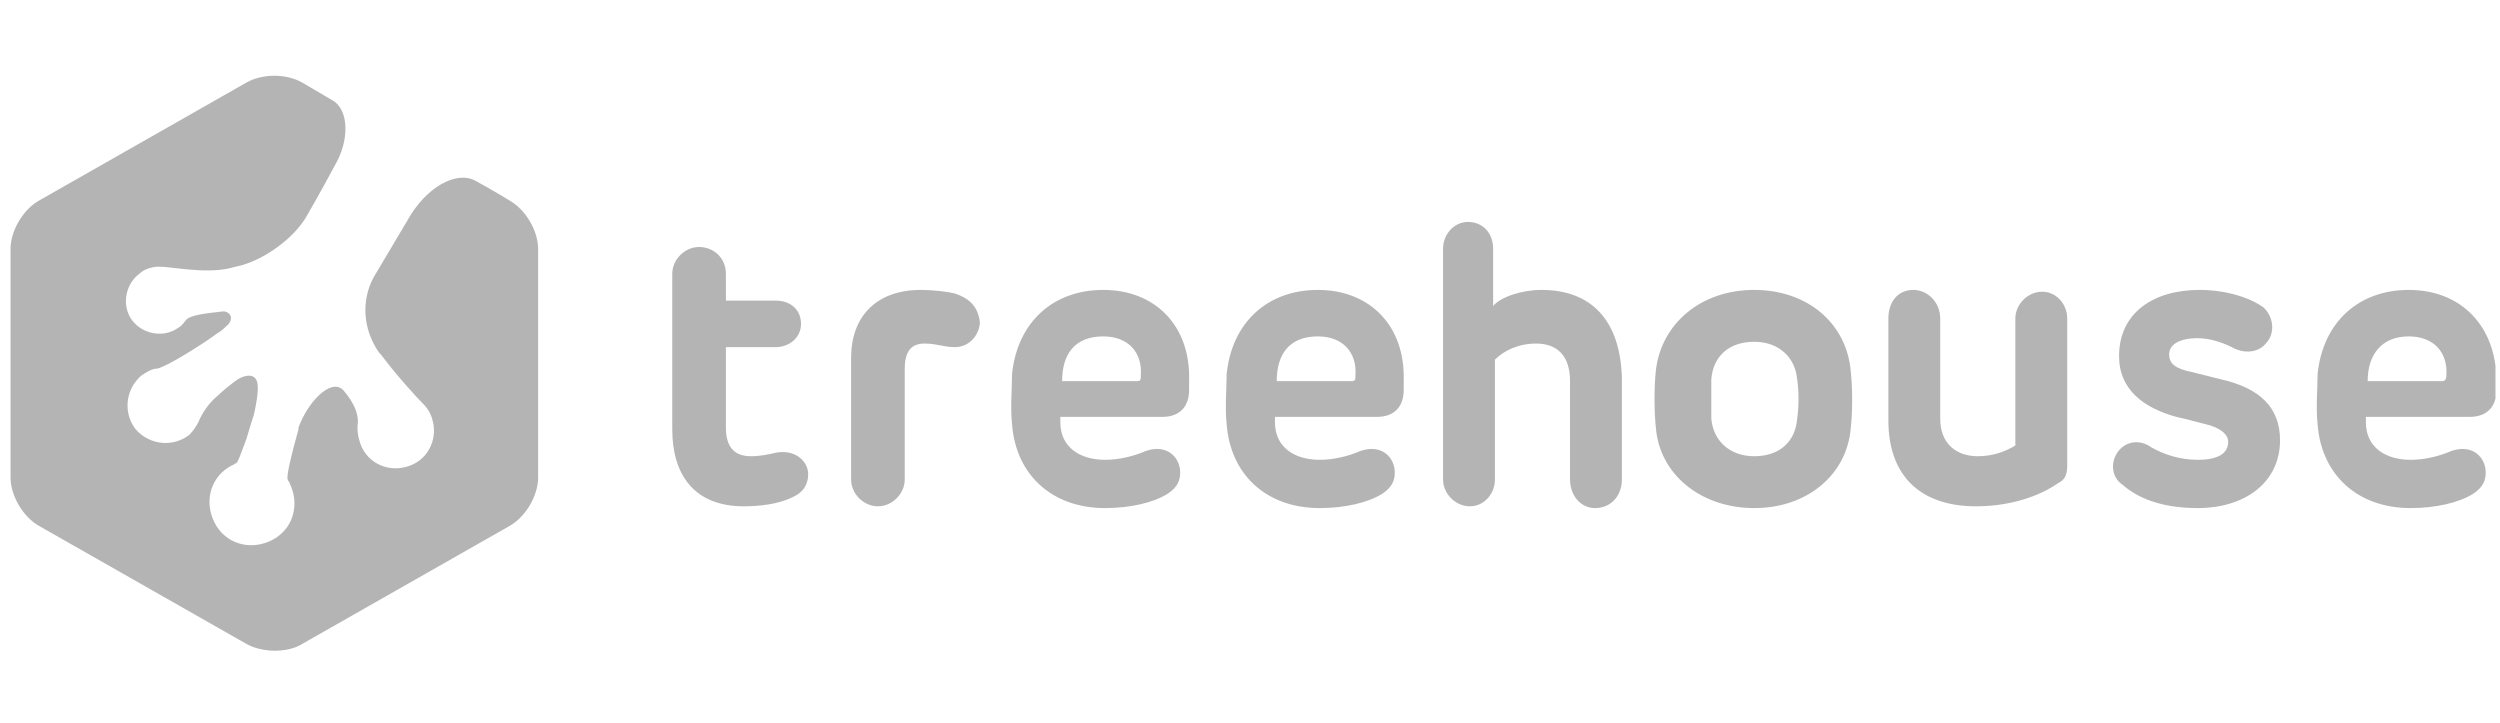
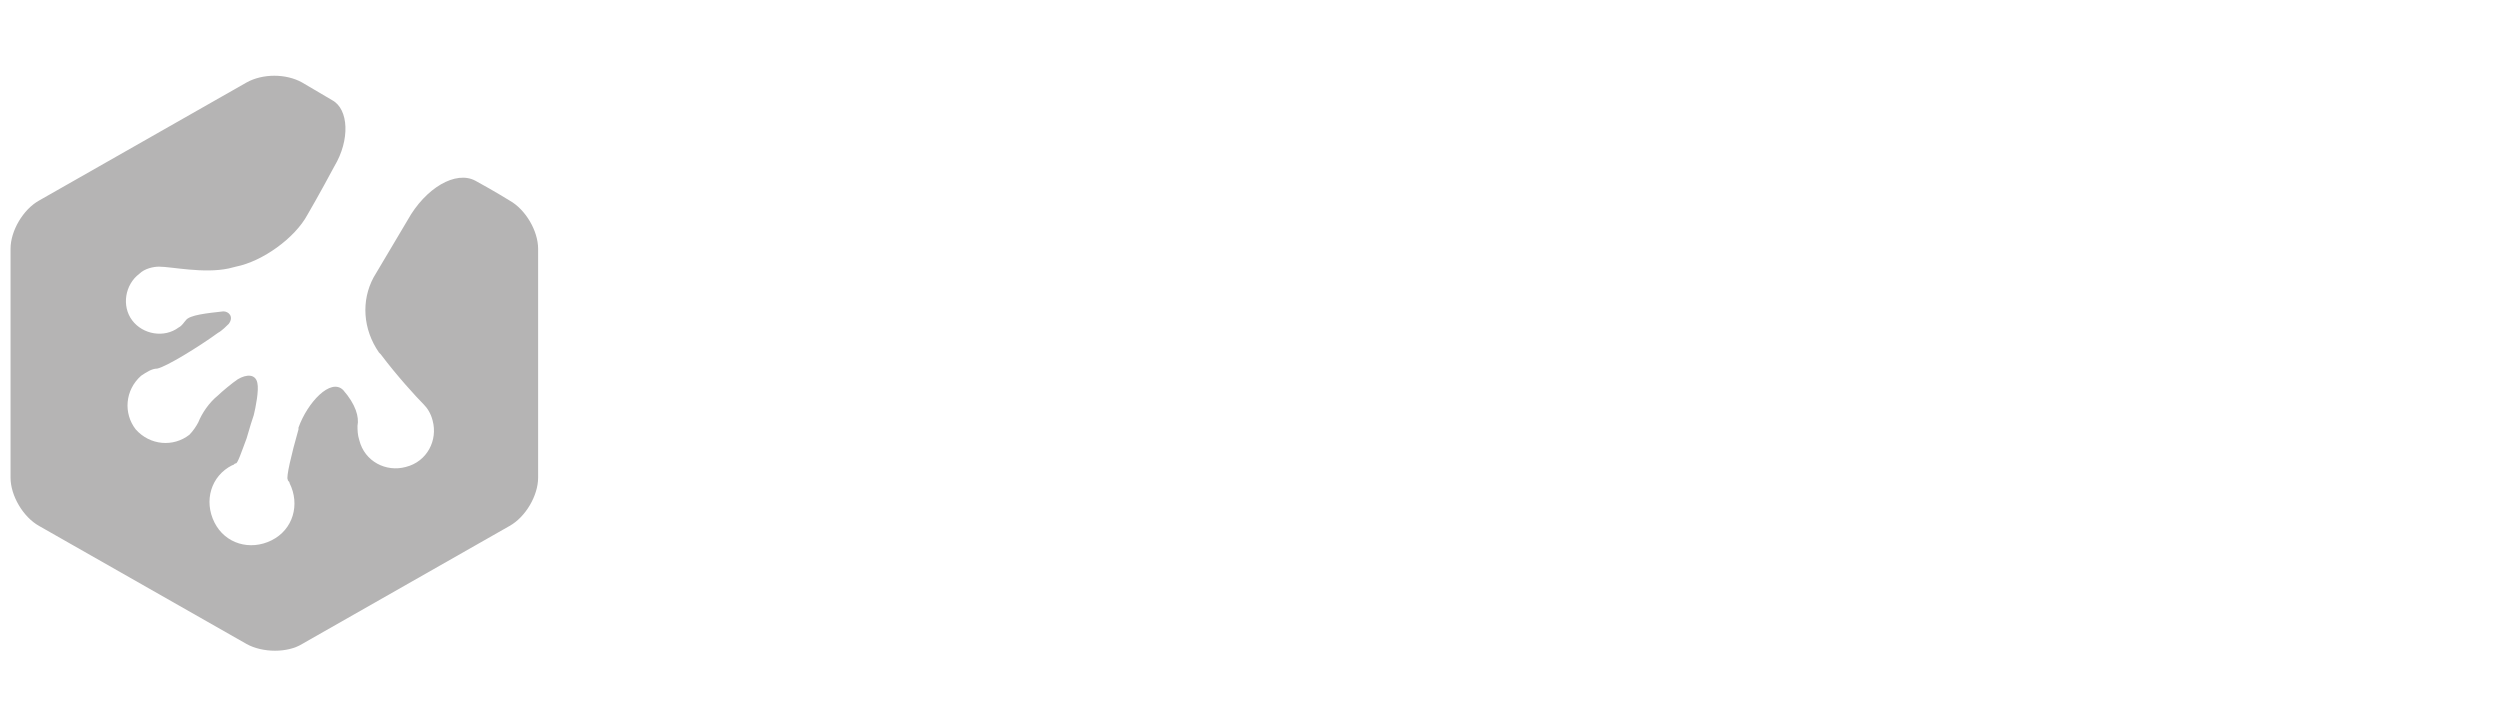
<svg xmlns="http://www.w3.org/2000/svg" width="166" height="48" viewBox="0 0 166 48" fill="none">
  <g clip-path="url(#clip0_232_7822)">
-     <path d="M51.525 30.056C51.05 30.175 50.456 30.294 49.863 30.294C48.675 30.294 48.2 29.581 48.2 28.394V23.05H51.525C52.356 23.05 53.188 22.456 53.188 21.506C53.188 20.556 52.475 19.962 51.525 19.962H48.2V18.181C48.2 17.112 47.369 16.4 46.419 16.4C45.469 16.4 44.638 17.231 44.638 18.181V28.512C44.638 31.481 46.063 33.619 49.388 33.619C50.338 33.619 51.644 33.5 52.594 33.025C53.425 32.669 53.663 32.075 53.663 31.481C53.663 30.65 52.831 29.819 51.525 30.056ZM63.4 19.487C62.925 19.369 61.975 19.25 61.144 19.25C58.175 19.25 56.513 21.031 56.513 23.762V31.837C56.513 32.787 57.344 33.619 58.294 33.619C59.244 33.619 60.075 32.787 60.075 31.837V24.475C60.075 23.287 60.55 22.812 61.381 22.812C62.213 22.812 62.688 23.05 63.4 23.05C64.469 23.05 65.063 22.1 65.063 21.387C64.944 20.437 64.469 19.844 63.4 19.487ZM73.256 19.25C69.931 19.25 67.556 21.387 67.2 24.831C67.2 25.662 67.081 27.087 67.2 28.156C67.438 31.481 69.813 33.737 73.375 33.737C75.038 33.737 76.581 33.381 77.531 32.787C78.244 32.312 78.363 31.837 78.363 31.362C78.363 30.412 77.531 29.462 76.106 29.937C75.275 30.294 74.325 30.531 73.375 30.531C71.713 30.531 70.406 29.7 70.406 28.037V27.681H77.175C78.363 27.681 78.956 26.969 78.956 25.9V25.306C79.075 21.625 76.7 19.25 73.256 19.25ZM75.513 25.306H70.525C70.525 23.525 71.356 22.337 73.256 22.337C74.919 22.337 75.869 23.406 75.75 24.95C75.75 25.187 75.75 25.306 75.513 25.306ZM87.506 19.25C84.181 19.25 81.806 21.387 81.45 24.831C81.45 25.662 81.331 27.087 81.45 28.156C81.688 31.481 84.063 33.737 87.625 33.737C89.288 33.737 90.831 33.381 91.781 32.787C92.494 32.312 92.613 31.837 92.613 31.362C92.613 30.412 91.781 29.462 90.356 29.937C89.525 30.294 88.575 30.531 87.625 30.531C85.963 30.531 84.656 29.7 84.656 28.037V27.681H91.425C92.613 27.681 93.206 26.969 93.206 25.9V25.306C93.325 21.625 90.95 19.25 87.506 19.25ZM89.763 25.306H84.775C84.775 23.525 85.606 22.337 87.506 22.337C89.169 22.337 90.119 23.406 90 24.95C90 25.187 90 25.306 89.763 25.306ZM147.475 25.187L145.575 24.712C144.388 24.475 144.031 24.119 144.031 23.525C144.031 22.931 144.625 22.456 145.931 22.456C146.644 22.456 147.475 22.694 148.188 23.05C149.019 23.525 149.969 23.406 150.444 22.812C151.038 22.219 151.038 21.15 150.325 20.437C149.375 19.725 147.713 19.25 146.05 19.25C142.963 19.25 140.706 20.794 140.706 23.644C140.706 25.9 142.369 27.087 144.506 27.681C145.575 27.919 145.456 27.919 146.406 28.156C147.475 28.394 147.95 28.869 147.95 29.344C147.95 30.056 147.356 30.531 145.931 30.531C144.744 30.531 143.675 30.175 142.844 29.7C142.013 29.106 141.063 29.344 140.588 30.056C140.113 30.769 140.231 31.719 140.944 32.194C141.894 33.025 143.438 33.737 145.931 33.737C149.019 33.737 151.394 32.075 151.394 29.225C151.394 27.087 150.088 25.781 147.475 25.187ZM163.981 27.681C165.169 27.681 165.763 26.969 165.763 25.9V25.306C165.763 21.625 163.388 19.25 159.944 19.25C156.619 19.25 154.244 21.387 153.888 24.831C153.888 25.662 153.769 27.087 153.888 28.156C154.125 31.481 156.5 33.737 160.063 33.737C161.725 33.737 163.269 33.381 164.219 32.787C164.931 32.312 165.05 31.837 165.05 31.362C165.05 30.412 164.219 29.462 162.794 29.937C161.963 30.294 161.013 30.531 160.063 30.531C158.4 30.531 157.094 29.7 157.094 28.037V27.681H163.981ZM159.944 22.337C161.606 22.337 162.556 23.406 162.438 24.95C162.438 25.187 162.319 25.306 162.2 25.306H157.213C157.213 23.525 158.163 22.337 159.944 22.337ZM116.481 19.25C112.919 19.25 110.306 21.506 109.95 24.594C109.831 25.662 109.831 27.325 109.95 28.394C110.188 31.481 112.919 33.737 116.481 33.737C120.044 33.737 122.656 31.481 122.894 28.394C123.013 27.325 123.013 25.781 122.894 24.712C122.656 21.506 120.044 19.25 116.481 19.25ZM119.331 27.8C119.213 29.344 118.144 30.294 116.481 30.294C114.819 30.294 113.75 29.225 113.631 27.8C113.631 27.087 113.631 25.9 113.631 25.187C113.75 23.644 114.819 22.694 116.481 22.694C118.144 22.694 119.213 23.762 119.331 25.187C119.45 25.9 119.45 27.087 119.331 27.8ZM102.35 19.25C101.044 19.25 99.619 19.725 99.144 20.319V16.519C99.144 15.45 98.431 14.737 97.481 14.737C96.531 14.737 95.819 15.569 95.819 16.519V31.837C95.819 32.787 96.65 33.619 97.6 33.619C98.55 33.619 99.263 32.787 99.263 31.837V23.881C99.856 23.287 100.806 22.812 101.994 22.812C103.419 22.812 104.25 23.644 104.25 25.306V31.837C104.25 32.906 104.963 33.737 105.913 33.737C106.981 33.737 107.694 32.906 107.694 31.837V25.069C107.575 21.269 105.675 19.25 102.35 19.25ZM135.6 19.369C134.65 19.369 133.819 20.2 133.819 21.15V29.581C133.225 29.937 132.394 30.294 131.325 30.294C129.9 30.294 128.831 29.462 128.831 27.8V21.15C128.831 20.081 128 19.25 127.05 19.25C125.981 19.25 125.388 20.081 125.388 21.15V27.919C125.388 31.6 127.525 33.619 131.206 33.619C133.938 33.619 135.838 32.669 136.669 32.075C137.144 31.837 137.263 31.481 137.263 30.887V21.15C137.263 20.2 136.55 19.369 135.6 19.369Z" fill="#B5B4B4" />
    <path d="M31.575 12.006C30.269 11.294 28.25 12.481 27.063 14.619L24.806 18.419C23.975 19.963 24.094 21.863 25.163 23.406L25.281 23.525C26.35 24.95 27.656 26.375 28.131 26.85C28.369 27.088 28.606 27.444 28.725 27.919C29.081 29.225 28.369 30.65 26.944 31.006C25.638 31.363 24.213 30.65 23.856 29.225C23.738 28.869 23.738 28.513 23.738 28.275C23.856 27.681 23.619 26.85 22.788 25.9C21.956 25.069 20.413 26.731 19.819 28.394V28.513C19.344 30.175 18.988 31.719 19.106 31.838C19.106 31.956 19.225 31.956 19.225 32.075C19.938 33.5 19.463 35.163 18.038 35.875C16.613 36.588 14.95 36.113 14.238 34.688C13.525 33.263 14 31.6 15.425 30.888C15.544 30.888 15.544 30.769 15.663 30.769C15.781 30.769 16.019 30.056 16.375 29.106C16.613 28.275 16.731 27.919 16.85 27.563C16.969 27.088 17.206 25.9 17.088 25.425C16.969 24.831 16.375 24.831 15.781 25.188C15.425 25.425 14.713 26.019 14.475 26.256C13.881 26.731 13.406 27.444 13.169 28.038C13.05 28.275 12.813 28.631 12.575 28.869C11.506 29.7 9.963 29.581 9.013 28.513C8.181 27.444 8.3 25.9 9.369 24.95C9.725 24.713 10.081 24.475 10.438 24.475C11.031 24.356 13.169 23.05 14.475 22.1C14.713 21.981 15.069 21.625 15.188 21.506C15.544 21.031 15.188 20.675 14.831 20.675C13.763 20.794 12.575 20.913 12.338 21.269C12.219 21.388 12.1 21.625 11.863 21.744C10.913 22.456 9.488 22.219 8.775 21.269C8.063 20.319 8.3 18.894 9.25 18.181C9.606 17.825 10.2 17.706 10.556 17.706C11.388 17.706 13.525 18.181 15.188 17.825L15.663 17.706C17.444 17.35 19.581 15.806 20.413 14.263C20.413 14.263 21.244 12.838 22.194 11.056C23.263 9.275 23.144 7.256 22.075 6.663L20.056 5.475C18.988 4.881 17.444 4.881 16.375 5.475L2.6 13.313C1.531 13.906 0.7 15.331 0.7 16.519V31.719C0.7 32.906 1.531 34.331 2.6 34.925L16.375 42.763C17.444 43.356 19.106 43.356 20.056 42.763L33.831 34.925C34.9 34.331 35.731 32.906 35.731 31.719V16.519C35.731 15.331 34.9 13.906 33.831 13.313C33.831 13.313 32.881 12.719 31.575 12.006Z" fill="#B5B4B4" />
  </g>
  <defs>
    <clipPath id="clip0_232_7822">
      <rect width="165" height="48" fill="white" transform="translate(0.7)" />
    </clipPath>
  </defs>
</svg>